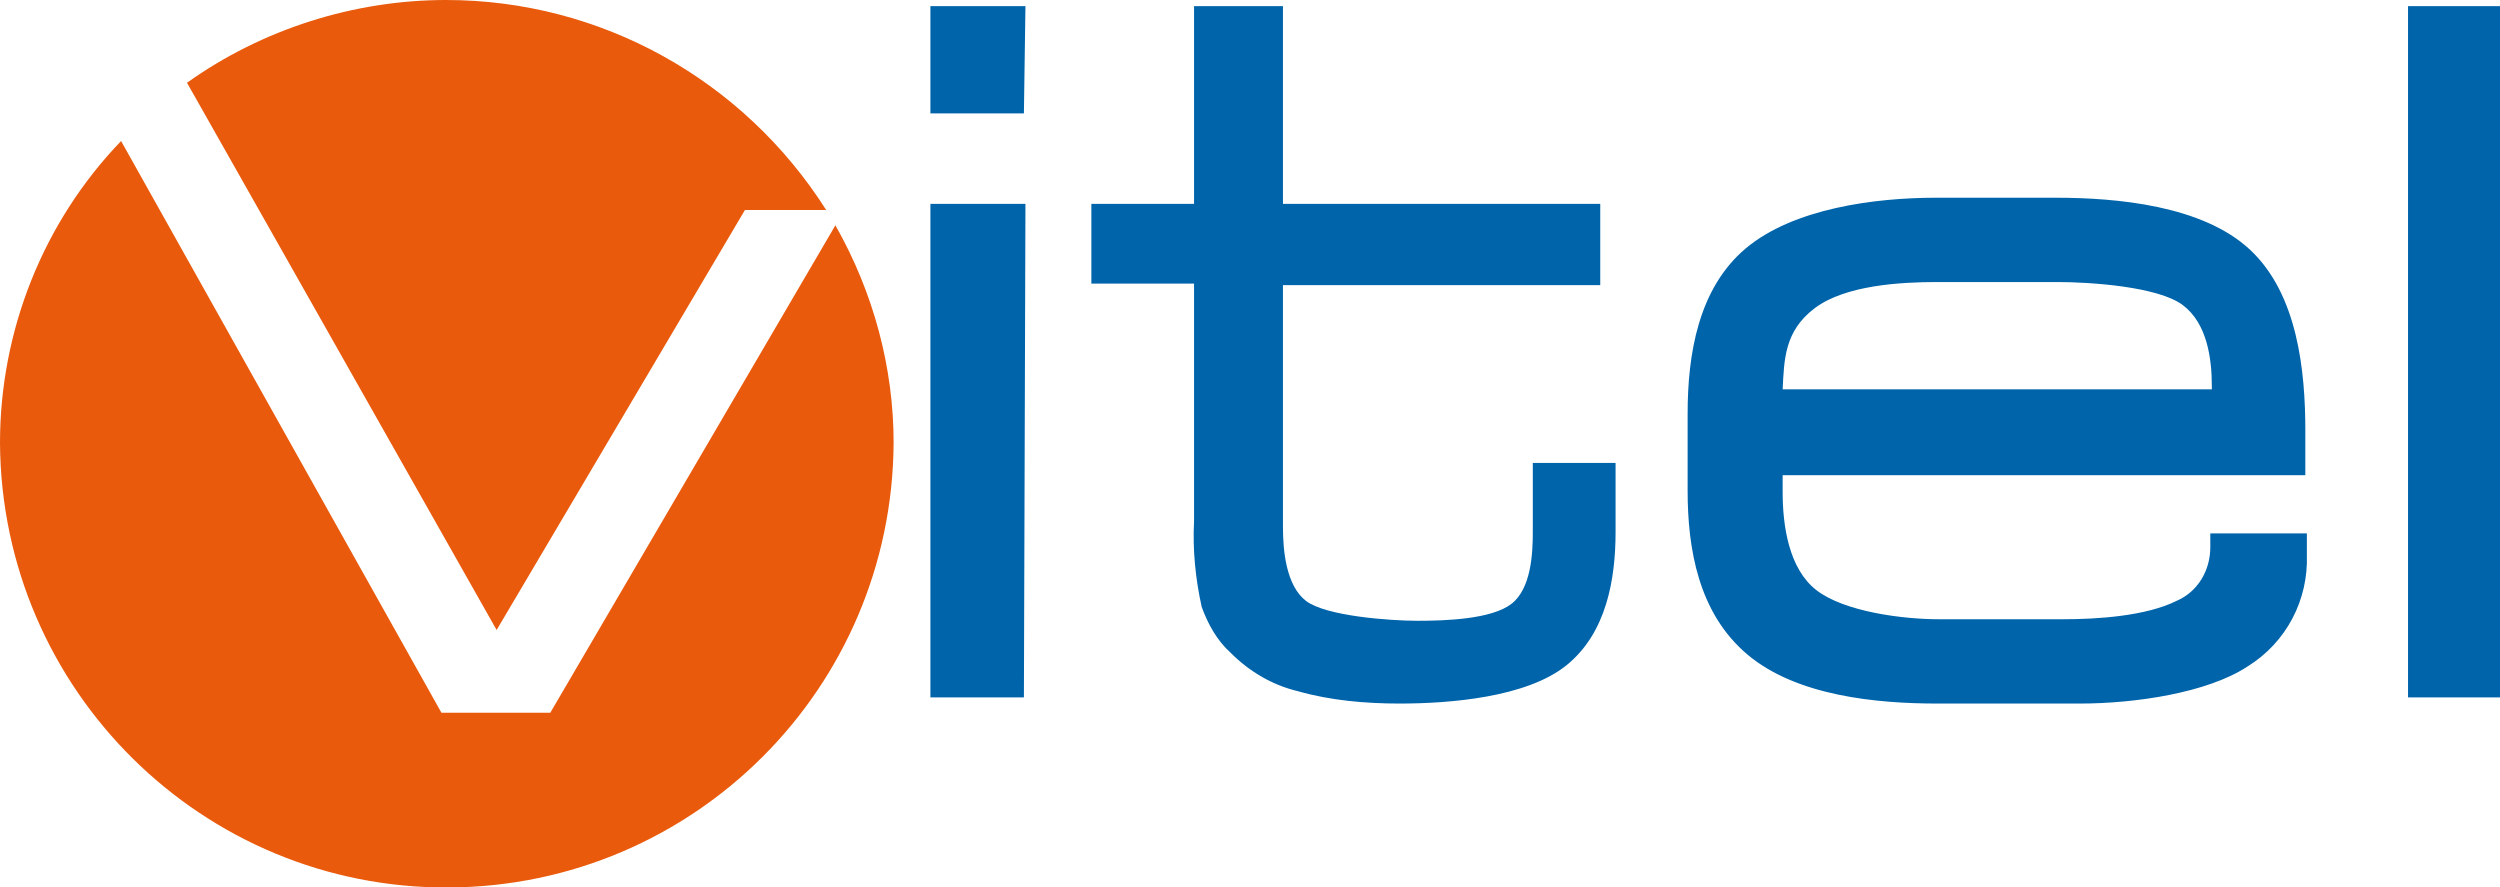
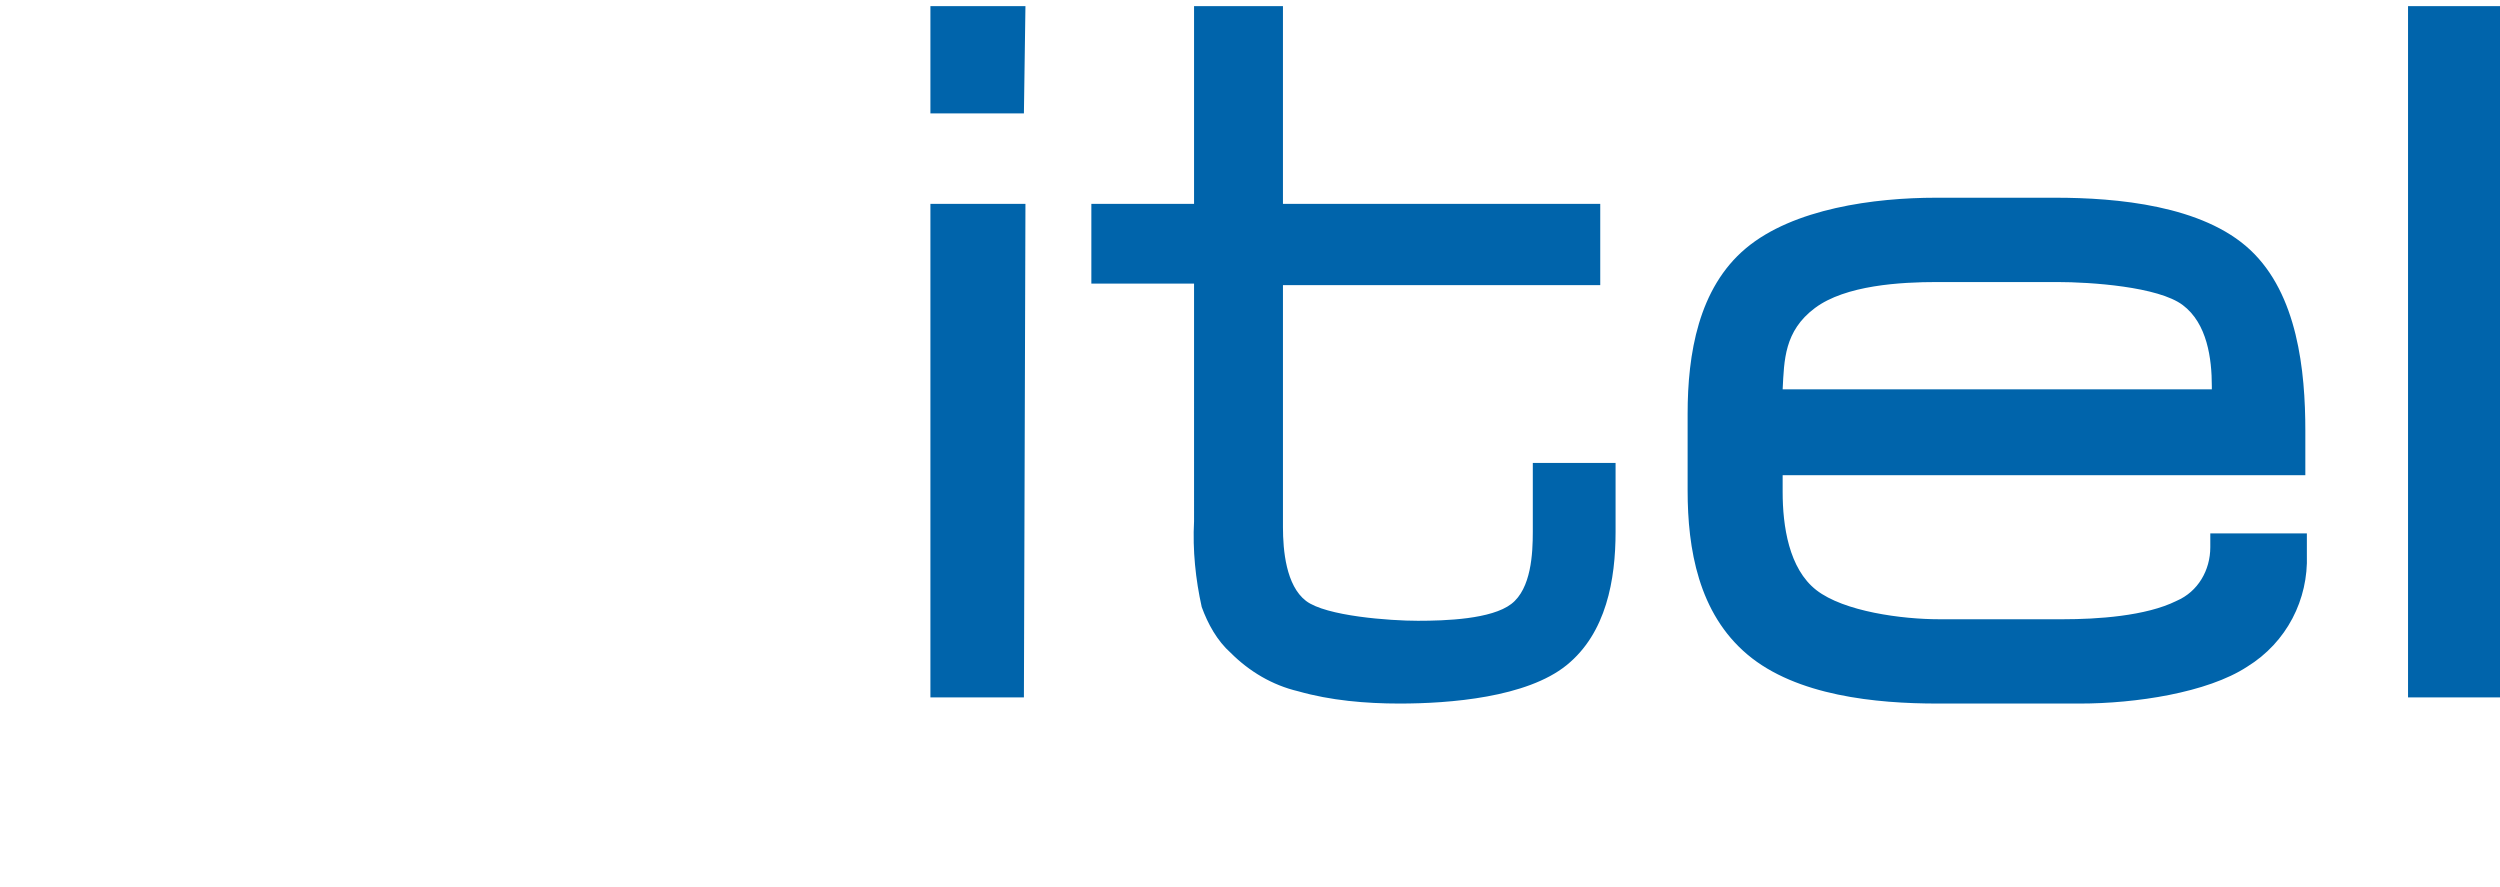
<svg xmlns="http://www.w3.org/2000/svg" xmlns:xlink="http://www.w3.org/1999/xlink" version="1.1" id="katman_1" x="0px" y="0px" viewBox="0 0 163.1 57.9" style="enable-background:new 0 0 163.1 57.9;" xml:space="preserve">
  <style type="text/css"> .st0{clip-path:url(#SVGID_00000062177758711773883290000013102941586966778250_);} .st1{fill-rule:evenodd;clip-rule:evenodd;fill:#0064AB;} .st2{fill-rule:evenodd;clip-rule:evenodd;fill:#E95A0C;} </style>
  <g>
    <defs>
      <rect id="SVGID_1_" width="163.1" height="57.9" />
    </defs>
    <clipPath id="SVGID_00000101821406080755322720000009253417284572185249_">
      <use xlink:href="#SVGID_1_" style="overflow:visible;" />
    </clipPath>
    <g id="Vitel" style="clip-path:url(#SVGID_00000101821406080755322720000009253417284572185249_);">
      <path id="Path_230" class="st1" d="M66.8,7.4h-6.1v-7h6.2L66.8,7.4z M66.8,45.5h-6.1V13.3h6.2L66.8,45.5z M83.7,13.3h20.7v5.3 H83.7v15.8c0,1.5,0.2,3.8,1.5,4.8s5.5,1.3,7.3,1.3s4.8-0.1,6.1-1.1s1.4-3.3,1.4-4.7v-4.5h5.4v4.5c0,3.1-0.6,6.6-3.2,8.7 s-7.6,2.5-10.9,2.5c-2.2,0-4.5-0.2-6.6-0.8c-1.7-0.4-3.2-1.3-4.4-2.5c-0.9-0.8-1.5-1.9-1.9-3c-0.4-1.8-0.6-3.7-0.5-5.6V18.5h-6.7 v-5.2h6.7V0.4h5.8L83.7,13.3z M116.3,31v1.1c0,2.2,0.4,5,2.2,6.4s5.6,1.9,8,1.9h8.1c2.2,0,5.4-0.2,7.4-1.2c1.4-0.6,2.2-2,2.2-3.5 v-0.9h6.3v1.4c0.1,2.9-1.3,5.7-3.9,7.3c-2.6,1.7-7.3,2.4-10.9,2.4h-9.3c-4,0-9.2-0.5-12.4-3.2s-3.9-6.9-3.9-10.7v-5 c0-3.9,0.7-8.2,3.8-10.8s8.4-3.3,12.4-3.3h7.8c4,0,9.6,0.5,12.7,3.4s3.6,7.9,3.6,11.8V31L116.3,31z M157.1,0.4h6v45.1h-6V0.4z M116.3,25.4h28v-0.2c0-1.8-0.3-4.1-1.9-5.3s-6-1.5-8.2-1.5h-7.8c-2.4,0-6,0.2-8,1.7S116.4,23.5,116.3,25.4" />
-       <path id="Path_231" class="st2" d="M29.1,0c10.1,0,19.4,5.2,24.8,13.7h-5.3L32.4,41.1L12.2,5.4C17.1,1.9,23.1,0,29.1,0 M54.5,14.7 L35.9,46.5h-7.1L7.9,9.2C2.8,14.5,0,21.6,0,28.9C0.1,45,13.2,58,29.3,57.9c16-0.1,28.9-13,29-29C58.3,24,57,19.1,54.5,14.7" />
    </g>
  </g>
</svg>